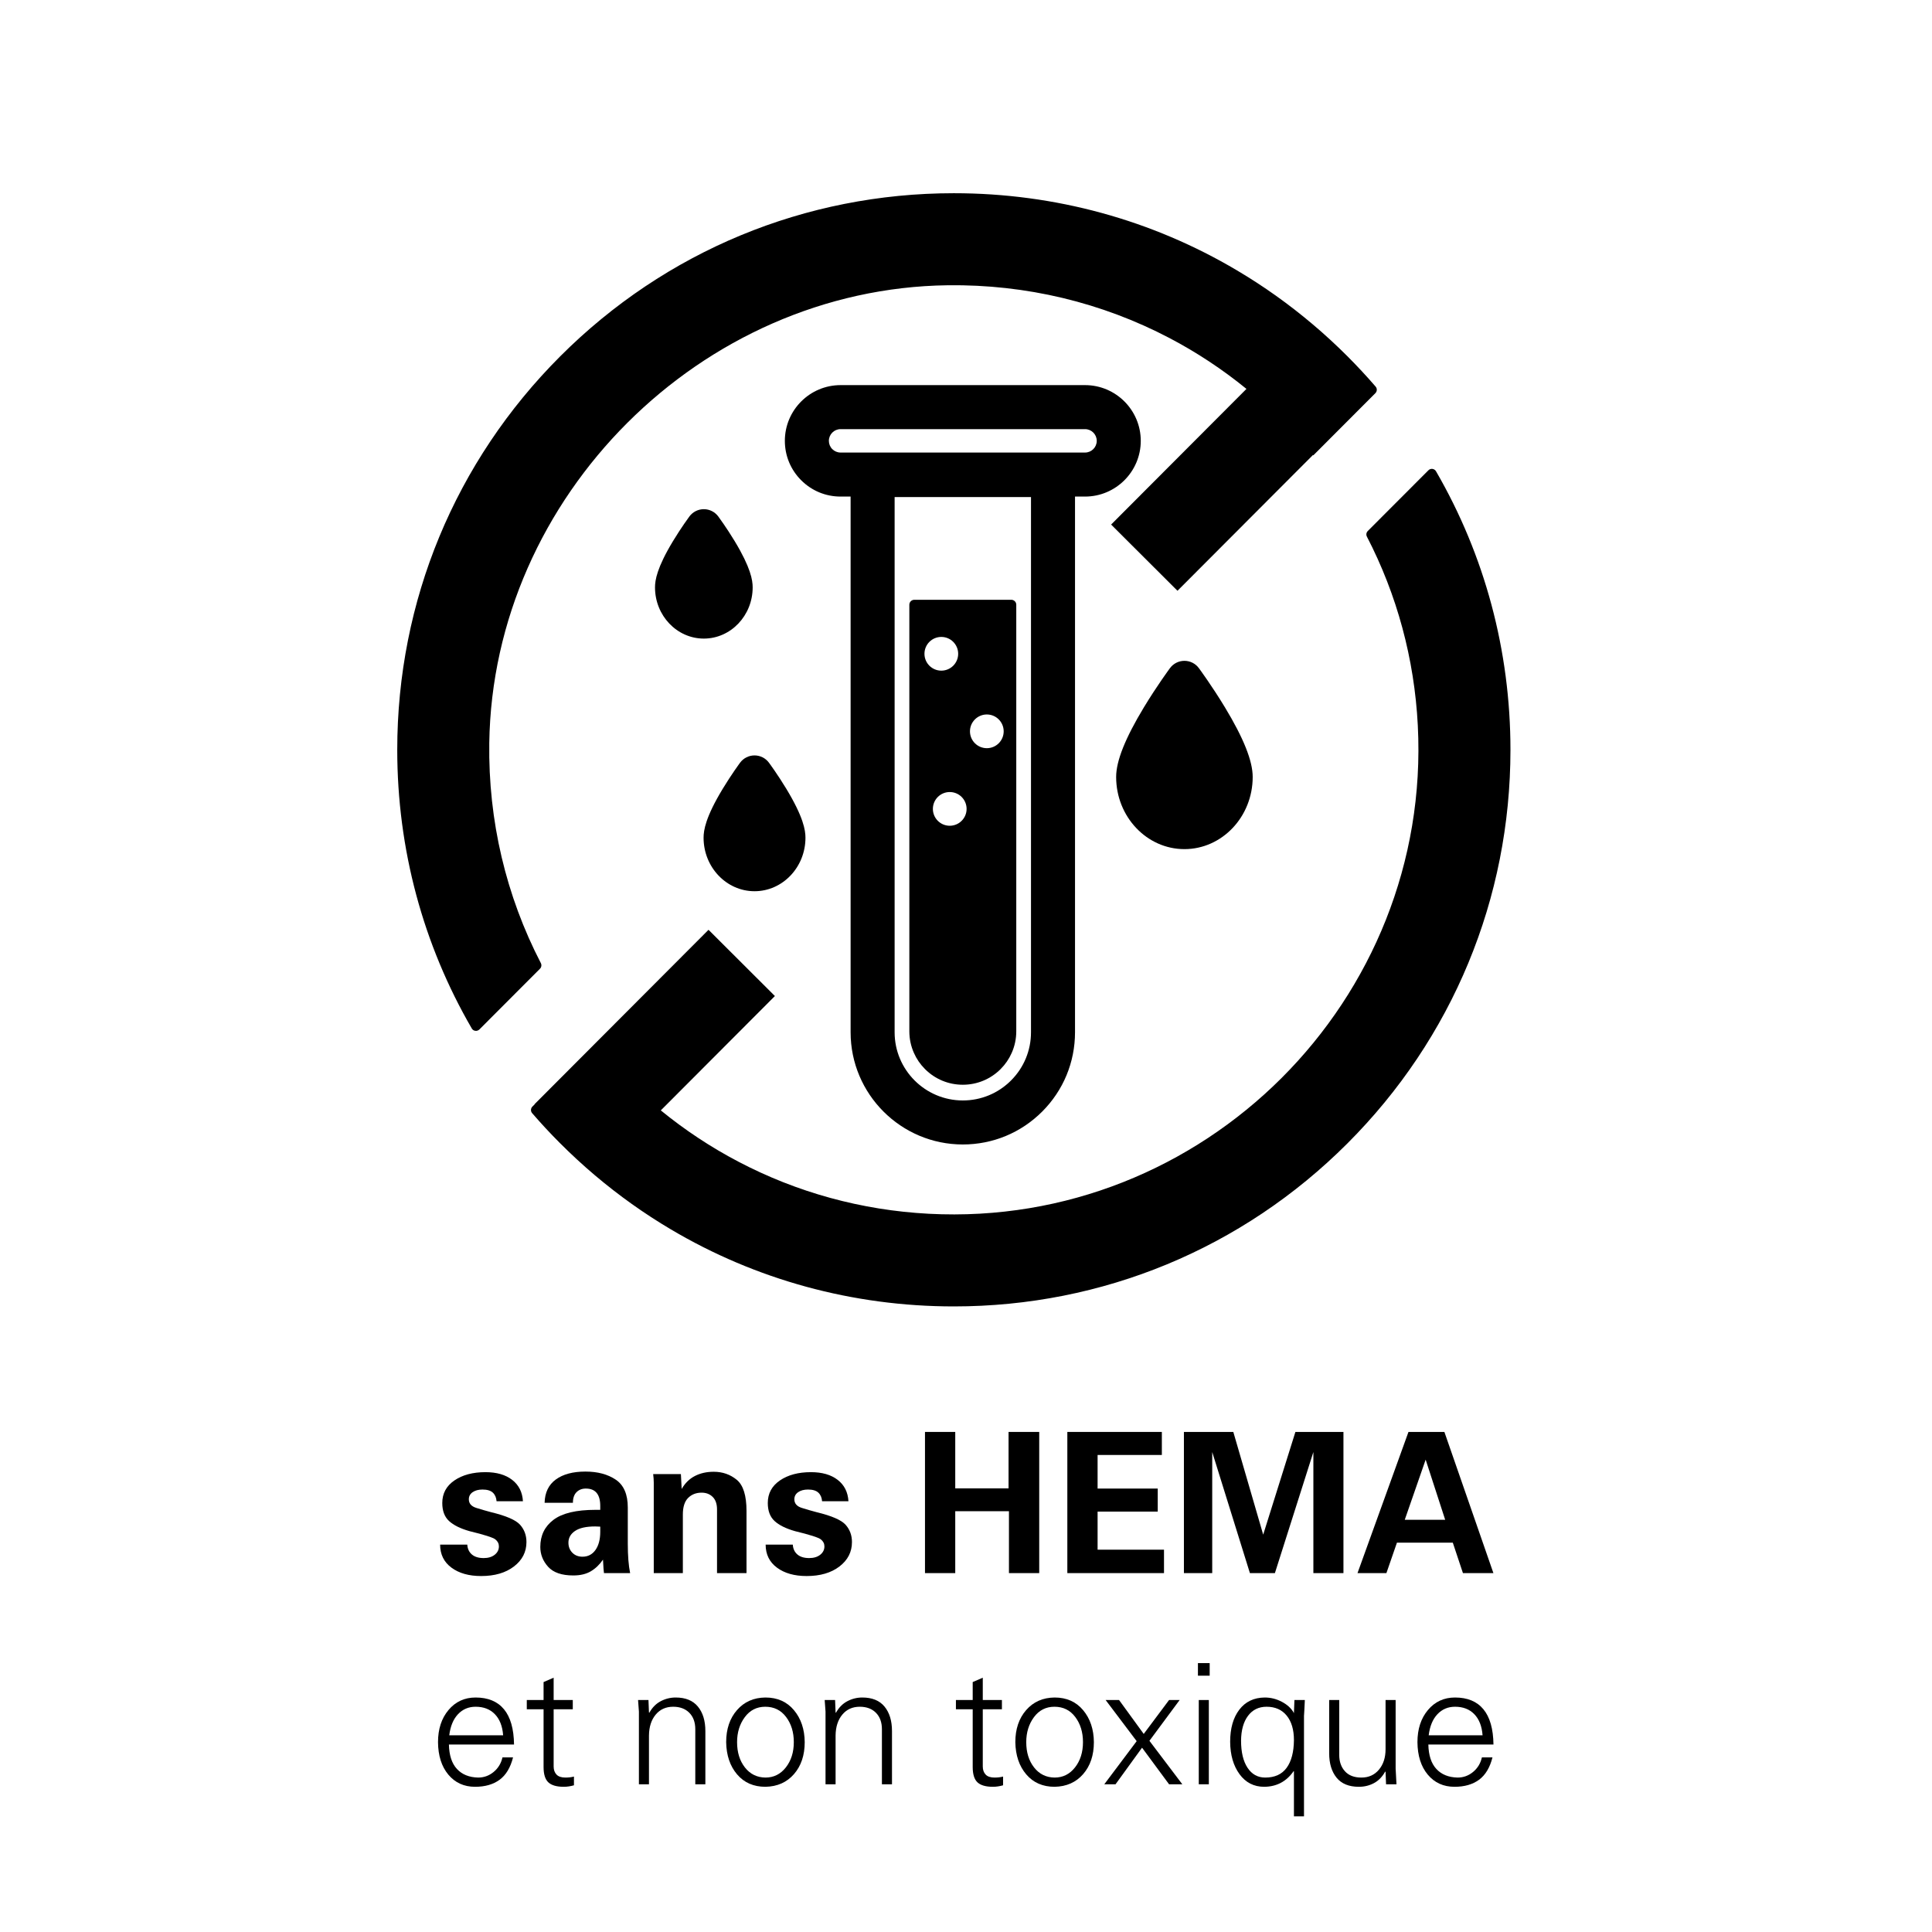
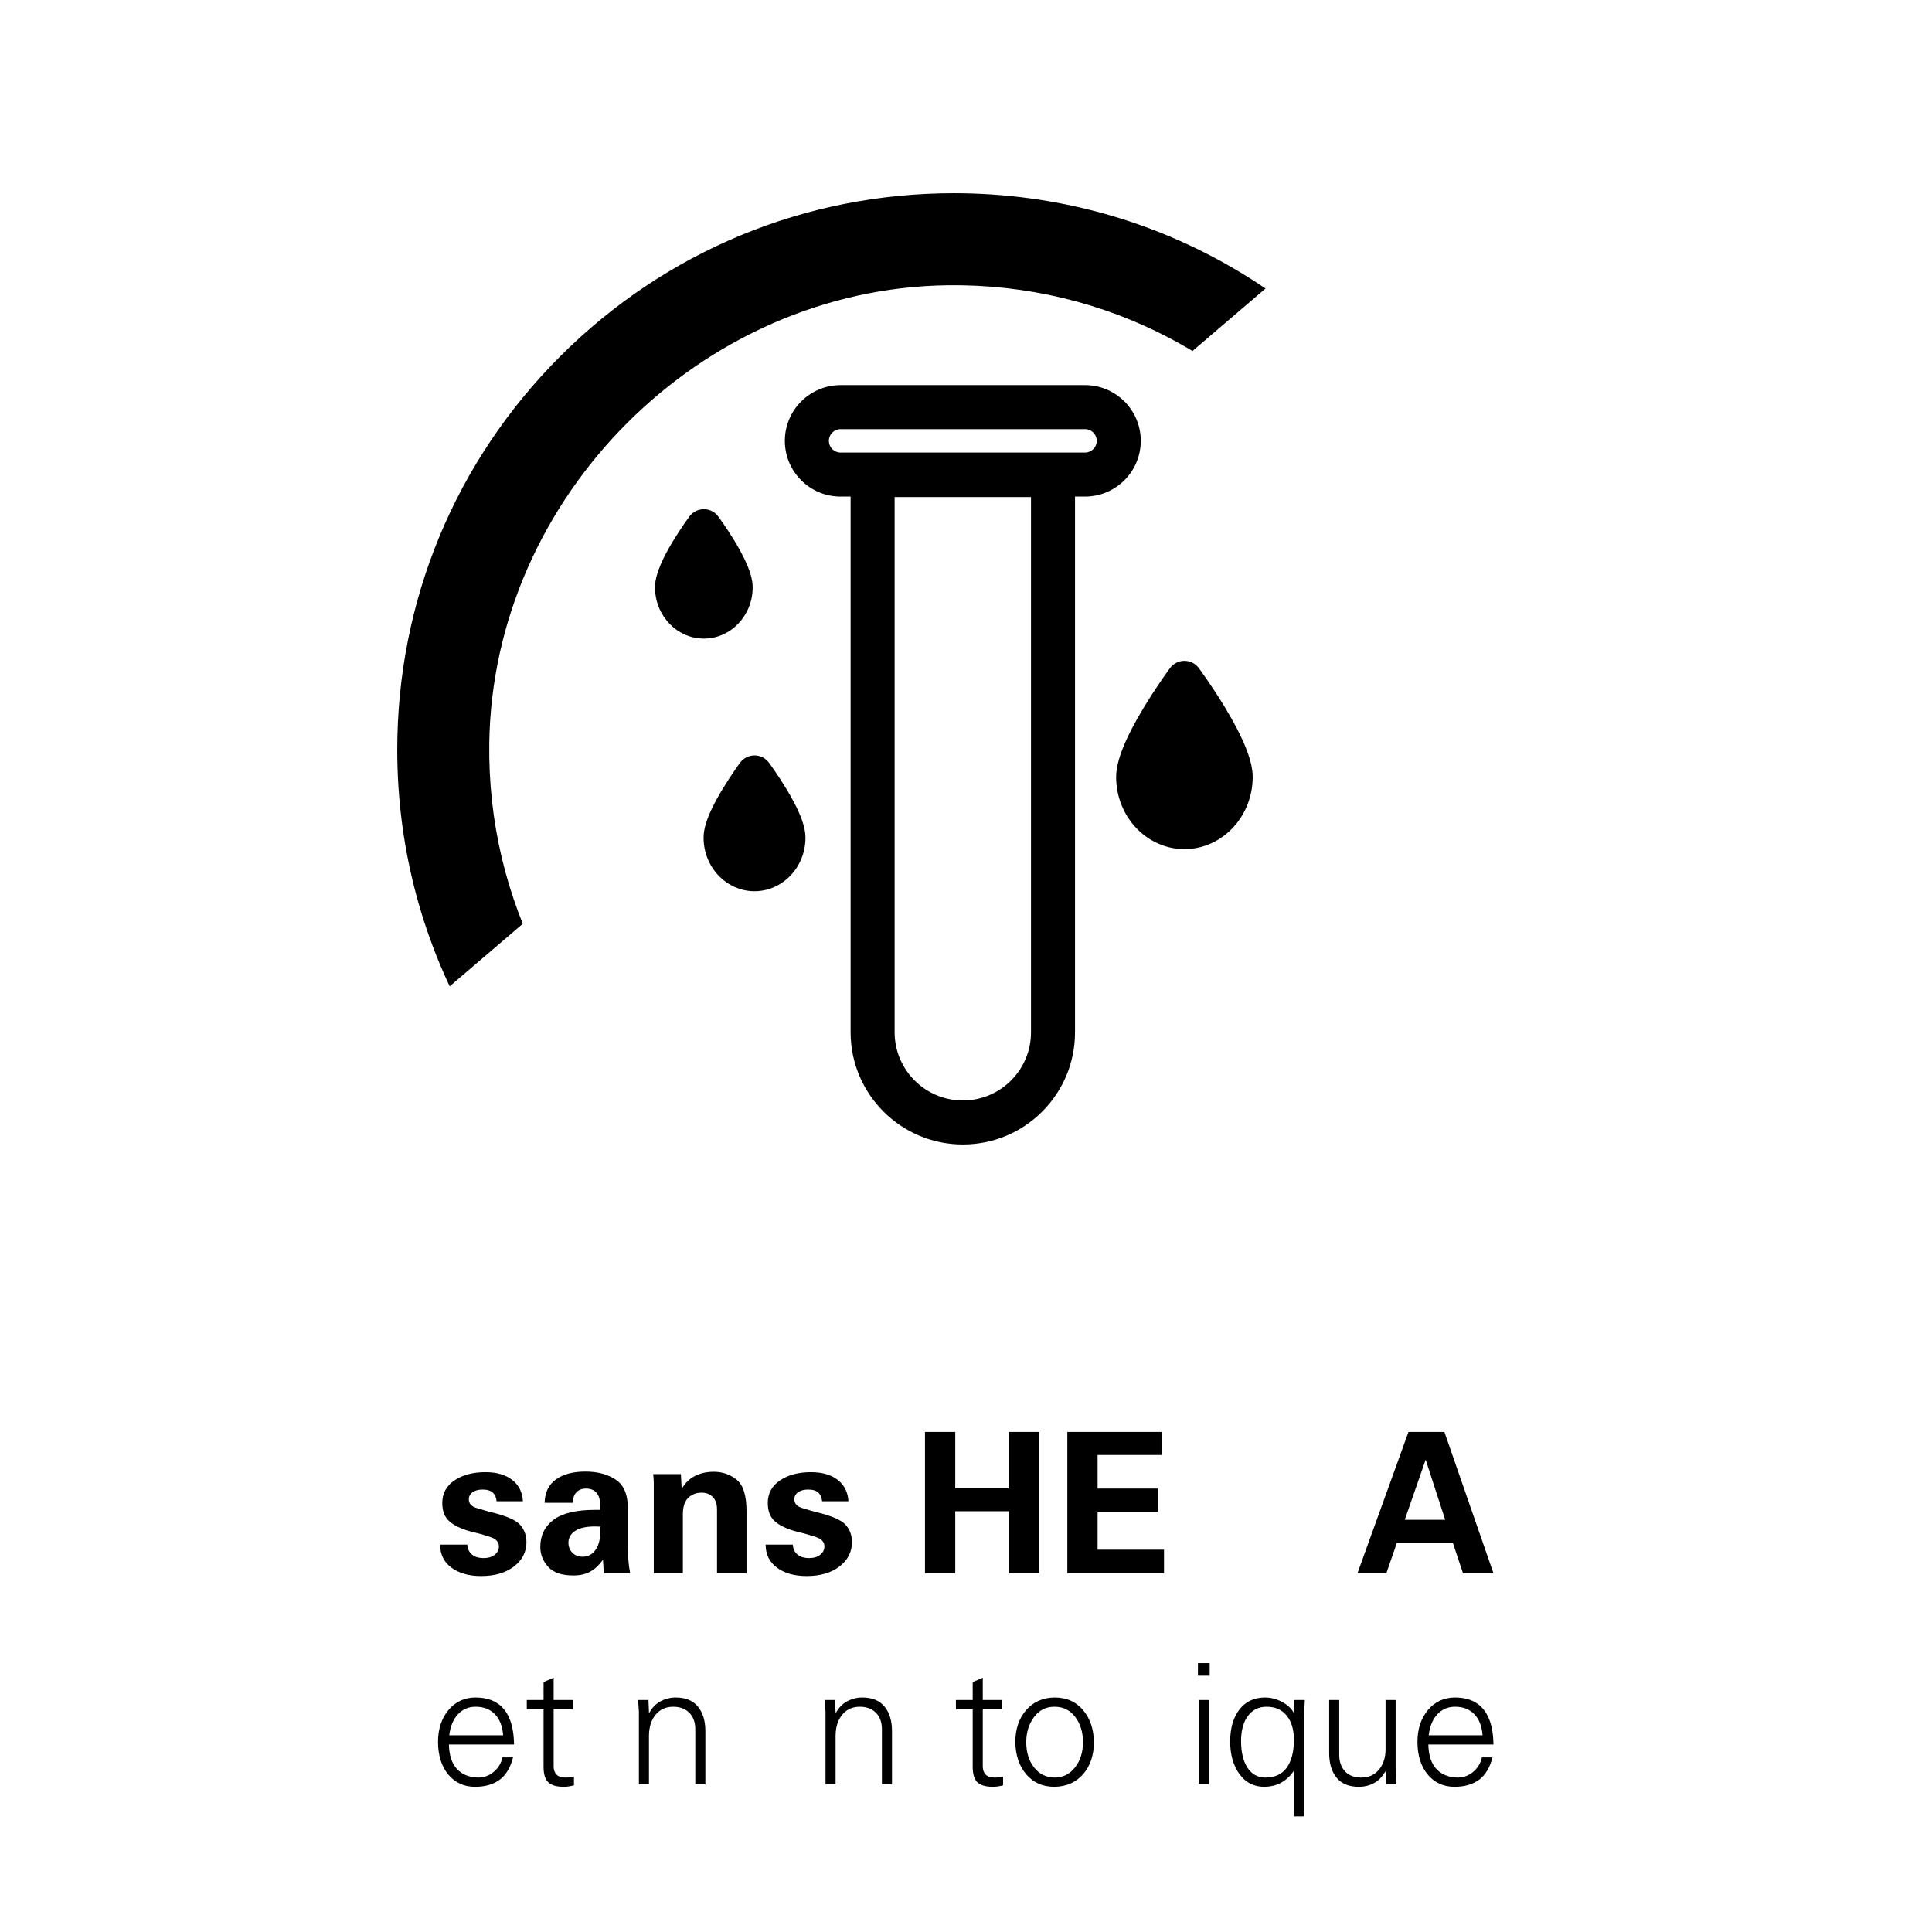
<svg xmlns="http://www.w3.org/2000/svg" version="1.0" preserveAspectRatio="xMidYMid meet" height="3300" viewBox="0 0 2475 2475" zoomAndPan="magnify" width="3300">
  <defs>
    <g />
    <clipPath id="2ad3bbc8be">
-       <path clip-rule="nonzero" d="M 508.859 247.5 L 1764 247.5 L 1764 1321 L 508.859 1321 Z M 508.859 247.5" />
+       <path clip-rule="nonzero" d="M 508.859 247.5 L 1764 247.5 L 508.859 1321 Z M 508.859 247.5" />
    </clipPath>
    <clipPath id="1ef876137e">
-       <path clip-rule="nonzero" d="M 680 600 L 1934.609 600 L 1934.609 1673.25 L 680 1673.25 Z M 680 600" />
-     </clipPath>
+       </clipPath>
  </defs>
  <g fill-opacity="1" fill="#000000">
    <g transform="translate(556.581, 2015.243)">
      <g>
        <path d="M 113.328 -92.062 L 79.547 -92.062 C 79.211 -96.727 77.629 -100.395 74.797 -103.062 C 71.961 -105.727 67.539 -107.062 61.531 -107.062 C 56.363 -107.062 52.156 -105.938 48.906 -103.688 C 45.656 -101.438 44.031 -98.395 44.031 -94.562 C 44.031 -89.219 47.195 -85.547 53.531 -83.547 C 59.875 -81.547 66.211 -79.711 72.547 -78.047 C 91.891 -73.379 104.27 -68 109.688 -61.906 C 115.113 -55.82 117.828 -48.445 117.828 -39.781 C 117.828 -27.102 112.488 -16.676 101.812 -8.5 C 91.133 -0.332 77.125 3.75 59.781 3.75 C 44.102 3.75 31.426 0.164 21.75 -7 C 12.082 -14.176 7.25 -24.016 7.25 -36.516 L 42.031 -36.516 C 42.363 -31.18 44.32 -26.973 47.906 -23.891 C 51.488 -20.805 56.535 -19.266 63.047 -19.266 C 68.879 -19.266 73.586 -20.68 77.172 -23.516 C 80.754 -26.348 82.547 -29.93 82.547 -34.266 C 82.547 -37.773 81.047 -40.738 78.047 -43.156 C 75.047 -45.57 63.957 -49.113 44.781 -53.781 C 33.102 -57.113 24.383 -61.445 18.625 -66.781 C 12.875 -72.125 10 -79.801 10 -89.812 C 10 -101.977 15.172 -111.602 25.516 -118.688 C 35.859 -125.781 49.117 -129.328 65.297 -129.328 C 79.629 -129.328 91.047 -126.031 99.547 -119.438 C 108.055 -112.852 112.648 -103.727 113.328 -92.062 Z M 113.328 -92.062" />
      </g>
    </g>
  </g>
  <g fill-opacity="1" fill="#000000">
    <g transform="translate(681.656, 2015.243)">
      <g>
        <path d="M 122.578 -84.047 L 122.578 -37.781 C 122.578 -22.27 123.578 -9.676 125.578 0 L 92.062 0 C 91.727 -1.664 91.312 -7.422 90.812 -17.266 C 86.469 -10.922 81.297 -5.957 75.297 -2.375 C 69.297 1.207 61.789 3 52.781 3 C 37.938 3 27.176 -0.707 20.5 -8.125 C 13.832 -15.551 10.5 -24.016 10.5 -33.516 C 10.5 -48.191 16.129 -59.781 27.391 -68.281 C 38.648 -76.789 56.535 -81.047 81.047 -81.047 L 87.297 -81.047 L 87.297 -86.047 C 87.297 -100.891 81.129 -108.312 68.797 -108.312 C 63.953 -108.312 59.988 -106.77 56.906 -103.688 C 53.82 -100.602 52.281 -96.062 52.281 -90.062 L 16.016 -90.062 C 16.348 -103.227 21.141 -113.188 30.391 -119.938 C 39.648 -126.695 52.285 -130.078 68.297 -130.078 C 83.973 -130.078 96.938 -126.613 107.188 -119.688 C 117.445 -112.77 122.578 -100.891 122.578 -84.047 Z M 64.547 -21.016 C 71.547 -21.016 77.086 -23.891 81.172 -29.641 C 85.254 -35.398 87.297 -43.195 87.297 -53.031 L 87.297 -59.531 L 80.797 -59.781 C 69.297 -59.781 60.707 -57.863 55.031 -54.031 C 49.363 -50.195 46.531 -45.195 46.531 -39.031 C 46.531 -33.852 48.195 -29.555 51.531 -26.141 C 54.863 -22.723 59.203 -21.016 64.547 -21.016 Z M 64.547 -21.016" />
      </g>
    </g>
  </g>
  <g fill-opacity="1" fill="#000000">
    <g transform="translate(820.739, 2015.243)">
      <g>
        <path d="M 135.578 0 L 97.812 0 L 97.812 -81.547 C 97.812 -88.555 95.973 -93.895 92.297 -97.562 C 88.629 -101.227 83.879 -103.062 78.047 -103.062 C 71.047 -103.062 65.289 -100.812 60.781 -96.312 C 56.281 -91.812 54.031 -84.723 54.031 -75.047 L 54.031 0 L 16.766 0 L 16.766 -115.828 C 16.766 -119.16 16.516 -122.828 16.016 -126.828 L 51.531 -126.828 L 52.531 -107.812 C 56.863 -115.32 62.531 -120.867 69.531 -124.453 C 76.539 -128.035 84.551 -129.828 93.562 -129.828 C 104.895 -129.828 114.727 -126.406 123.062 -119.562 C 131.406 -112.727 135.578 -99.391 135.578 -79.547 Z M 135.578 0" />
      </g>
    </g>
  </g>
  <g fill-opacity="1" fill="#000000">
    <g transform="translate(973.58, 2015.243)">
      <g>
        <path d="M 113.328 -92.062 L 79.547 -92.062 C 79.211 -96.727 77.629 -100.395 74.797 -103.062 C 71.961 -105.727 67.539 -107.062 61.531 -107.062 C 56.363 -107.062 52.156 -105.938 48.906 -103.688 C 45.656 -101.438 44.031 -98.395 44.031 -94.562 C 44.031 -89.219 47.195 -85.547 53.531 -83.547 C 59.875 -81.547 66.211 -79.711 72.547 -78.047 C 91.891 -73.379 104.27 -68 109.688 -61.906 C 115.113 -55.82 117.828 -48.445 117.828 -39.781 C 117.828 -27.102 112.488 -16.676 101.812 -8.5 C 91.133 -0.332 77.125 3.75 59.781 3.75 C 44.102 3.75 31.426 0.164 21.75 -7 C 12.082 -14.176 7.25 -24.016 7.25 -36.516 L 42.031 -36.516 C 42.363 -31.18 44.32 -26.973 47.906 -23.891 C 51.488 -20.805 56.535 -19.266 63.047 -19.266 C 68.879 -19.266 73.586 -20.68 77.172 -23.516 C 80.754 -26.348 82.547 -29.93 82.547 -34.266 C 82.547 -37.773 81.047 -40.738 78.047 -43.156 C 75.047 -45.57 63.957 -49.113 44.781 -53.781 C 33.102 -57.113 24.383 -61.445 18.625 -66.781 C 12.875 -72.125 10 -79.801 10 -89.812 C 10 -101.977 15.172 -111.602 25.516 -118.688 C 35.859 -125.781 49.117 -129.328 65.297 -129.328 C 79.629 -129.328 91.047 -126.031 99.547 -119.438 C 108.055 -112.852 112.648 -103.727 113.328 -92.062 Z M 113.328 -92.062" />
      </g>
    </g>
  </g>
  <g fill-opacity="1" fill="#000000">
    <g transform="translate(1098.654, 2015.243)">
      <g />
    </g>
  </g>
  <g fill-opacity="1" fill="#000000">
    <g transform="translate(1168.195, 2015.243)">
      <g>
        <path d="M 55.531 -180.859 L 55.531 -108.562 L 123.828 -108.562 L 123.828 -180.859 L 163.109 -180.859 L 163.109 0 L 124.328 0 L 124.328 -79.297 L 55.531 -79.297 L 55.531 0 L 16.766 0 L 16.766 -180.859 Z M 55.531 -180.859" />
      </g>
    </g>
  </g>
  <g fill-opacity="1" fill="#000000">
    <g transform="translate(1348.803, 2015.243)">
      <g>
        <path d="M 139.594 -180.859 L 139.594 -151.344 L 57.281 -151.344 L 57.281 -108.312 L 134.328 -108.312 L 134.328 -78.797 L 57.281 -78.797 L 57.281 -30.016 L 142.344 -30.016 L 142.344 0 L 18.516 0 L 18.516 -180.859 Z M 139.594 -180.859" />
      </g>
    </g>
  </g>
  <g fill-opacity="1" fill="#000000">
    <g transform="translate(1501.644, 2015.243)">
      <g>
-         <path d="M 78.297 -180.859 L 116.578 -49.281 L 157.844 -180.859 L 219.391 -180.859 L 219.391 0 L 180.859 0 L 180.859 -155.094 L 131.578 0 L 99.562 0 L 51.281 -155.094 L 51.281 0 L 15.016 0 L 15.016 -180.859 Z M 78.297 -180.859" />
-       </g>
+         </g>
    </g>
  </g>
  <g fill-opacity="1" fill="#000000">
    <g transform="translate(1737.784, 2015.243)">
      <g>
        <path d="M 112.562 -180.859 L 175.359 0 L 136.328 0 L 123.328 -39.031 L 51.781 -39.031 L 38.281 0 L 1.25 0 L 66.547 -180.859 Z M 61.781 -68.297 L 113.578 -68.297 L 88.562 -145.344 Z M 61.781 -68.297" />
      </g>
    </g>
  </g>
  <g fill-opacity="1" fill="#000000">
    <g transform="translate(550.371, 2285.762)">
      <g>
        <path d="M 108.141 -50.953 L 24.719 -50.953 C 25.008 -37.191 28.414 -26.766 34.938 -19.672 C 41.457 -12.578 50.523 -8.883 62.141 -8.594 C 69.586 -8.594 76.211 -10.992 82.016 -15.797 C 87.828 -20.598 91.594 -26.801 93.312 -34.406 L 106.859 -34.406 C 103.555 -21.352 97.82 -11.816 89.656 -5.797 C 81.488 0.211 71.023 3.219 58.266 3.219 C 44.078 3.219 32.645 -1.973 23.969 -12.359 C 15.301 -22.754 10.895 -36.625 10.75 -53.969 C 10.75 -70.738 15.227 -84.461 24.188 -95.141 C 33.145 -105.816 44.719 -111.156 58.906 -111.156 C 74.82 -111.156 86.938 -106.141 95.25 -96.109 C 103.562 -86.078 107.859 -71.023 108.141 -50.953 Z M 94.172 -62.781 C 93.305 -74.383 89.789 -83.375 83.625 -89.75 C 77.469 -96.133 69.227 -99.328 58.906 -99.328 C 49.875 -99.328 42.348 -96.133 36.328 -89.75 C 30.316 -83.375 26.594 -74.383 25.156 -62.781 Z M 94.172 -62.781" />
      </g>
    </g>
  </g>
  <g fill-opacity="1" fill="#000000">
    <g transform="translate(669.908, 2285.762)">
      <g>
        <path d="M 39.344 -107.938 L 63.859 -107.938 L 63.859 -96.109 L 39.344 -96.109 L 39.344 -22.797 C 39.344 -18.492 40.562 -15.051 43 -12.469 C 45.438 -9.883 49.234 -8.594 54.391 -8.594 C 56.398 -8.594 58.336 -8.703 60.203 -8.922 C 62.066 -9.141 63.785 -9.461 65.359 -9.891 L 65.359 1.297 C 63.348 1.867 61.234 2.332 59.016 2.688 C 56.797 3.039 54.539 3.219 52.25 3.219 C 43.219 3.219 36.656 1.32 32.562 -2.469 C 28.477 -6.27 26.438 -12.828 26.438 -22.141 L 26.438 -96.109 L 4.938 -96.109 L 4.938 -107.938 L 26.438 -107.938 L 26.438 -130.938 L 39.344 -136.531 Z M 39.344 -107.938" />
      </g>
    </g>
  </g>
  <g fill-opacity="1" fill="#000000">
    <g transform="translate(741.501, 2285.762)">
      <g />
    </g>
  </g>
  <g fill-opacity="1" fill="#000000">
    <g transform="translate(801.27, 2285.762)">
      <g>
        <path d="M 102.344 -68.156 L 102.344 0 L 89.438 0 L 89.438 -70.516 C 89.438 -79.398 86.891 -86.422 81.797 -91.578 C 76.711 -96.742 69.801 -99.328 61.062 -99.328 C 51.738 -99.328 44.281 -95.957 38.688 -89.219 C 33.102 -82.488 30.238 -73.602 30.094 -62.562 L 30.094 0 L 17.203 0 L 17.203 -93.094 C 16.773 -98.395 16.414 -103.344 16.125 -107.938 L 29.453 -107.938 L 30.094 -92.016 L 30.531 -91.594 C 34.258 -98.32 39.133 -103.266 45.156 -106.422 C 51.176 -109.578 57.551 -111.156 64.281 -111.156 C 76.895 -111.156 86.391 -107.285 92.766 -99.547 C 99.148 -91.805 102.344 -81.344 102.344 -68.156 Z M 102.344 -68.156" />
      </g>
    </g>
  </g>
  <g fill-opacity="1" fill="#000000">
    <g transform="translate(920.807, 2285.762)">
      <g>
-         <path d="M 110.078 -53.969 C 110.078 -37.195 105.488 -23.539 96.312 -13 C 87.145 -2.469 74.961 2.938 59.766 3.219 C 44.578 3.219 32.469 -2.082 23.438 -12.688 C 14.406 -23.289 9.742 -37.051 9.453 -53.969 C 9.453 -70.738 14.07 -84.426 23.312 -95.031 C 32.562 -105.633 44.711 -111.008 59.766 -111.156 C 75.109 -111.156 87.289 -105.742 96.312 -94.922 C 105.344 -84.098 109.93 -70.445 110.078 -53.969 Z M 59.766 -8.594 C 70.379 -8.594 79.086 -12.926 85.891 -21.594 C 92.703 -30.27 96.109 -41.062 96.109 -53.969 C 96.109 -66.719 92.812 -77.461 86.219 -86.203 C 79.625 -94.953 70.738 -99.328 59.562 -99.328 C 48.664 -99.328 39.922 -94.883 33.328 -86 C 26.734 -77.113 23.438 -66.438 23.438 -53.969 C 23.438 -40.926 26.77 -30.141 33.438 -21.609 C 40.102 -13.078 48.879 -8.738 59.766 -8.594 Z M 59.766 -8.594" />
-       </g>
+         </g>
    </g>
  </g>
  <g fill-opacity="1" fill="#000000">
    <g transform="translate(1040.344, 2285.762)">
      <g>
        <path d="M 102.344 -68.156 L 102.344 0 L 89.438 0 L 89.438 -70.516 C 89.438 -79.398 86.891 -86.422 81.797 -91.578 C 76.711 -96.742 69.801 -99.328 61.062 -99.328 C 51.738 -99.328 44.281 -95.957 38.688 -89.219 C 33.102 -82.488 30.238 -73.602 30.094 -62.562 L 30.094 0 L 17.203 0 L 17.203 -93.094 C 16.773 -98.395 16.414 -103.344 16.125 -107.938 L 29.453 -107.938 L 30.094 -92.016 L 30.531 -91.594 C 34.258 -98.32 39.133 -103.266 45.156 -106.422 C 51.176 -109.578 57.551 -111.156 64.281 -111.156 C 76.895 -111.156 86.391 -107.285 92.766 -99.547 C 99.148 -91.805 102.344 -81.344 102.344 -68.156 Z M 102.344 -68.156" />
      </g>
    </g>
  </g>
  <g fill-opacity="1" fill="#000000">
    <g transform="translate(1159.881, 2285.762)">
      <g />
    </g>
  </g>
  <g fill-opacity="1" fill="#000000">
    <g transform="translate(1219.649, 2285.762)">
      <g>
        <path d="M 39.344 -107.938 L 63.859 -107.938 L 63.859 -96.109 L 39.344 -96.109 L 39.344 -22.797 C 39.344 -18.492 40.562 -15.051 43 -12.469 C 45.438 -9.883 49.234 -8.594 54.391 -8.594 C 56.398 -8.594 58.336 -8.703 60.203 -8.922 C 62.066 -9.141 63.785 -9.461 65.359 -9.891 L 65.359 1.297 C 63.348 1.867 61.234 2.332 59.016 2.688 C 56.797 3.039 54.539 3.219 52.25 3.219 C 43.219 3.219 36.656 1.32 32.562 -2.469 C 28.477 -6.27 26.438 -12.828 26.438 -22.141 L 26.438 -96.109 L 4.938 -96.109 L 4.938 -107.938 L 26.438 -107.938 L 26.438 -130.938 L 39.344 -136.531 Z M 39.344 -107.938" />
      </g>
    </g>
  </g>
  <g fill-opacity="1" fill="#000000">
    <g transform="translate(1291.243, 2285.762)">
      <g>
        <path d="M 110.078 -53.969 C 110.078 -37.195 105.488 -23.539 96.312 -13 C 87.145 -2.469 74.961 2.938 59.766 3.219 C 44.578 3.219 32.469 -2.082 23.438 -12.688 C 14.406 -23.289 9.742 -37.051 9.453 -53.969 C 9.453 -70.738 14.07 -84.426 23.312 -95.031 C 32.562 -105.633 44.711 -111.008 59.766 -111.156 C 75.109 -111.156 87.289 -105.742 96.312 -94.922 C 105.344 -84.098 109.93 -70.445 110.078 -53.969 Z M 59.766 -8.594 C 70.379 -8.594 79.086 -12.926 85.891 -21.594 C 92.703 -30.27 96.109 -41.062 96.109 -53.969 C 96.109 -66.719 92.812 -77.461 86.219 -86.203 C 79.625 -94.953 70.738 -99.328 59.562 -99.328 C 48.664 -99.328 39.922 -94.883 33.328 -86 C 26.734 -77.113 23.438 -66.438 23.438 -53.969 C 23.438 -40.926 26.77 -30.141 33.438 -21.609 C 40.102 -13.078 48.879 -8.738 59.766 -8.594 Z M 59.766 -8.594" />
      </g>
    </g>
  </g>
  <g fill-opacity="1" fill="#000000">
    <g transform="translate(1410.78, 2285.762)">
      <g>
-         <path d="M 22.797 -107.938 L 54.391 -64.5 L 86.859 -107.938 L 100.406 -107.938 L 61.703 -55.688 L 103.844 0 L 86.859 0 L 52.25 -46.875 L 18.281 0 L 3.875 0 L 45.359 -55.25 L 5.594 -107.938 Z M 22.797 -107.938" />
-       </g>
+         </g>
    </g>
  </g>
  <g fill-opacity="1" fill="#000000">
    <g transform="translate(1518.277, 2285.762)">
      <g>
        <path d="M 31.391 -155.234 L 31.391 -139.109 L 16.344 -139.109 L 16.344 -155.234 Z M 17.422 -107.938 L 30.312 -107.938 L 30.312 0 L 17.422 0 Z M 17.422 -107.938" />
      </g>
    </g>
  </g>
  <g fill-opacity="1" fill="#000000">
    <g transform="translate(1566.006, 2285.762)">
      <g>
        <path d="M 91.156 -92.016 L 91.156 -91.375 L 91.594 -91.375 L 92.234 -107.938 L 105.562 -107.938 C 105.562 -106.645 105.379 -102.844 105.016 -96.531 C 104.66 -90.227 104.484 -87.363 104.484 -87.938 L 104.484 41.062 L 91.594 41.062 L 91.594 -16.766 L 91.156 -16.766 C 81.988 -3.578 69.445 3.082 53.531 3.219 C 40.344 3.219 29.805 -2.156 21.922 -12.906 C 14.047 -23.656 10.035 -37.484 9.891 -54.391 C 9.891 -71.586 13.797 -85.312 21.609 -95.562 C 29.422 -105.812 40.281 -111.008 54.188 -111.156 C 61.781 -111.156 69.016 -109.363 75.891 -105.781 C 82.773 -102.195 87.863 -97.609 91.156 -92.016 Z M 54.828 -8.594 C 67.004 -8.594 76.141 -12.75 82.234 -21.062 C 88.328 -29.383 91.445 -41.211 91.594 -56.547 C 91.594 -69.879 88.508 -80.344 82.344 -87.938 C 76.176 -95.531 67.578 -99.328 56.547 -99.328 C 46.516 -99.328 38.594 -95.457 32.781 -87.719 C 26.977 -79.977 24.004 -69.375 23.859 -55.906 C 23.859 -41.133 26.617 -29.555 32.141 -21.172 C 37.66 -12.785 45.223 -8.594 54.828 -8.594 Z M 54.828 -8.594" />
      </g>
    </g>
  </g>
  <g fill-opacity="1" fill="#000000">
    <g transform="translate(1685.543, 2285.762)">
      <g>
        <path d="M 17.203 -107.938 L 30.094 -107.938 L 30.094 -37.625 C 30.094 -29.02 32.531 -22.031 37.406 -16.656 C 42.281 -11.281 49.305 -8.594 58.484 -8.594 C 67.797 -8.594 75.281 -11.961 80.938 -18.703 C 86.602 -25.441 89.438 -34.188 89.438 -44.938 L 89.438 -107.938 L 102.344 -107.938 L 102.344 -19.781 C 102.344 -18.633 102.414 -17.414 102.562 -16.125 L 103.422 0 L 90.078 0 L 89.438 -15.906 L 89.016 -16.344 C 85.285 -9.602 80.484 -4.656 74.609 -1.5 C 68.734 1.645 62.281 3.219 55.25 3.219 C 42.5 3.219 32.969 -0.68 26.656 -8.484 C 20.352 -16.297 17.203 -26.727 17.203 -39.781 Z M 17.203 -107.938" />
      </g>
    </g>
  </g>
  <g fill-opacity="1" fill="#000000">
    <g transform="translate(1805.08, 2285.762)">
      <g>
        <path d="M 108.141 -50.953 L 24.719 -50.953 C 25.008 -37.191 28.414 -26.766 34.938 -19.672 C 41.457 -12.578 50.523 -8.883 62.141 -8.594 C 69.586 -8.594 76.211 -10.992 82.016 -15.797 C 87.828 -20.598 91.594 -26.801 93.312 -34.406 L 106.859 -34.406 C 103.555 -21.352 97.82 -11.816 89.656 -5.797 C 81.488 0.211 71.023 3.219 58.266 3.219 C 44.078 3.219 32.645 -1.973 23.969 -12.359 C 15.301 -22.754 10.895 -36.625 10.75 -53.969 C 10.75 -70.738 15.227 -84.461 24.188 -95.141 C 33.145 -105.816 44.719 -111.156 58.906 -111.156 C 74.82 -111.156 86.938 -106.141 95.25 -96.109 C 103.562 -86.078 107.859 -71.023 108.141 -50.953 Z M 94.172 -62.781 C 93.305 -74.383 89.789 -83.375 83.625 -89.75 C 77.469 -96.133 69.227 -99.328 58.906 -99.328 C 49.875 -99.328 42.348 -96.133 36.328 -89.75 C 30.316 -83.375 26.594 -74.383 25.156 -62.781 Z M 94.172 -62.781" />
      </g>
    </g>
  </g>
  <g clip-path="url(#2ad3bbc8be)">
    <path fill-rule="nonzero" fill-opacity="1" d="M 692.855 1233.785 C 648.359 1147.836 625.387 1051.59 626.789 951.84 C 631.312 635.934 898.129 369.5 1214.035 365.438 C 1314.629 364.137 1411.617 387.648 1498.078 433.012 C 1532.836 451.234 1565.906 473.031 1596.777 498.207 L 1423.398 671.992 L 1508.426 756.816 L 1682.008 582.852 C 1682.113 583.031 1682.289 583.207 1682.418 583.336 L 1761.926 503.676 C 1764.227 501.375 1764.379 497.723 1762.258 495.27 C 1750.656 481.824 1738.488 468.738 1725.789 456.039 C 1711.656 441.93 1697.012 428.438 1681.906 415.66 C 1651.238 389.691 1618.68 366.512 1584.586 346.348 C 1475.918 281.895 1351.559 247.52 1221.934 247.52 C 1031.484 247.52 852.434 321.711 717.75 456.371 C 583.062 591.055 508.898 770.105 508.898 960.555 C 508.898 1087.906 542.07 1210.223 604.379 1317.535 C 606.398 1321.062 611.227 1321.648 614.113 1318.789 L 691.758 1240.992 C 693.648 1239.102 694.082 1236.188 692.855 1233.785 Z M 692.855 1233.785" fill="#000000" />
  </g>
  <g clip-path="url(#1ef876137e)">
    <path fill-rule="nonzero" fill-opacity="1" d="M 1839.594 603.707 C 1837.547 600.203 1832.719 599.59 1829.855 602.477 L 1752.188 680.273 C 1750.273 682.191 1749.836 685.078 1751.09 687.48 C 1789.578 761.824 1811.914 843.891 1816.285 929.273 C 1834.379 1281.066 1541.676 1573.438 1189.887 1554.906 C 1103.633 1550.383 1020.828 1527.512 945.945 1488.18 C 910.906 1469.828 877.633 1447.875 846.527 1422.473 L 992.688 1275.98 L 907.66 1191.129 L 684.754 1414.551 L 684.934 1414.73 C 683.094 1416.543 682.043 1417.59 682.043 1417.59 C 679.746 1419.891 679.59 1423.57 681.711 1426.023 C 692.879 1438.957 704.559 1451.555 716.75 1463.773 C 731.344 1478.418 746.473 1492.371 762.062 1505.582 C 792.758 1531.551 825.316 1554.73 859.41 1574.895 C 968.027 1639.273 1092.309 1673.594 1221.934 1673.594 C 1412.383 1673.594 1591.461 1599.453 1726.121 1464.77 C 1860.805 1330.086 1934.973 1151.031 1934.973 960.559 C 1934.973 833.23 1901.801 710.969 1839.594 603.707 Z M 1839.594 603.707" fill="#000000" />
  </g>
  <path fill-rule="nonzero" fill-opacity="1" d="M 1517.305 846.559 C 1510.004 846.559 1503.133 850.031 1498.797 855.906 C 1498.113 856.832 1481.867 878.91 1465.395 906.137 C 1441.473 945.68 1429.844 974.848 1429.844 995.301 C 1429.844 1046.289 1469.078 1087.773 1517.305 1087.773 C 1565.531 1087.773 1604.77 1046.289 1604.77 995.301 C 1604.77 974.848 1593.137 945.68 1569.215 906.137 C 1552.746 878.91 1536.5 856.832 1535.816 855.906 C 1531.48 850.027 1524.609 846.559 1517.305 846.559 Z M 1517.305 846.559" fill="#000000" />
  <path fill-rule="nonzero" fill-opacity="1" d="M 966.582 1141.711 C 1002.566 1141.711 1031.844 1110.961 1031.844 1073.164 C 1031.844 1063.664 1029.309 1046.84 1007.395 1010.609 C 996.41 992.453 985.547 977.695 985.09 977.074 C 980.754 971.199 973.887 967.73 966.582 967.73 C 959.281 967.73 952.41 971.199 948.074 977.074 C 947.617 977.695 936.758 992.453 925.773 1010.609 C 903.855 1046.84 901.32 1063.664 901.32 1073.164 C 901.32 1110.961 930.598 1141.711 966.582 1141.711 Z M 966.582 1141.711" fill="#000000" />
  <path fill-rule="nonzero" fill-opacity="1" d="M 964.207 752.438 C 964.207 743.367 961.812 727.352 941.109 693.129 C 930.793 676.078 920.59 662.215 920.164 661.633 C 915.828 655.758 908.957 652.285 901.652 652.285 C 894.352 652.285 887.48 655.758 883.145 661.633 C 882.715 662.215 872.512 676.078 862.199 693.129 C 841.496 727.352 839.102 743.367 839.102 752.438 C 839.102 788.625 867.164 818.066 901.652 818.066 C 936.145 818.066 964.207 788.625 964.207 752.438 Z M 964.207 752.438" fill="#000000" />
  <path fill-rule="nonzero" fill-opacity="1" d="M 1461.387 564.746 C 1461.383 545.062 1453.379 527.215 1440.453 514.289 C 1427.523 501.363 1409.676 493.355 1389.996 493.355 L 1076.832 493.355 C 1037.465 493.355 1005.438 525.383 1005.441 564.746 C 1005.438 583.816 1012.867 601.746 1026.348 615.227 C 1039.832 628.711 1057.762 636.137 1076.832 636.137 L 1089.672 636.137 L 1089.672 1322.398 C 1089.672 1401.652 1154.152 1466.137 1233.414 1466.141 L 1233.414 1466.137 C 1271.809 1466.137 1307.906 1451.188 1335.055 1424.039 C 1362.203 1396.887 1377.156 1360.789 1377.156 1322.395 L 1377.156 636.141 L 1389.992 636.141 C 1429.359 636.137 1461.387 604.113 1461.387 564.746 Z M 1320.762 1322.398 C 1320.762 1345.727 1311.676 1367.664 1295.18 1384.16 C 1278.68 1400.66 1256.746 1409.746 1233.414 1409.746 C 1185.25 1409.746 1146.062 1370.562 1146.066 1322.395 L 1146.062 636.797 L 1320.762 636.797 Z M 1076.832 579.742 C 1072.824 579.742 1069.059 578.184 1066.227 575.352 C 1063.391 572.52 1061.832 568.754 1061.832 564.746 C 1061.832 556.477 1068.562 549.746 1076.832 549.746 L 1389.992 549.75 C 1398.266 549.746 1404.992 556.477 1404.992 564.746 C 1404.992 573.016 1398.266 579.742 1389.996 579.742 Z M 1076.832 579.742" fill="#000000" />
-   <path fill-rule="nonzero" fill-opacity="1" d="M 1184.977 1369.555 C 1197.91 1382.484 1215.109 1389.617 1233.41 1389.617 C 1251.707 1389.617 1268.906 1382.484 1281.84 1369.555 C 1287.922 1363.473 1292.699 1356.469 1296.051 1348.828 C 1299.883 1340.238 1301.902 1330.836 1301.902 1321.125 L 1301.902 774.715 C 1301.902 771.188 1299.039 768.352 1295.539 768.352 L 1171.281 768.352 C 1167.781 768.352 1164.918 771.188 1164.918 774.715 L 1164.918 1321.125 C 1164.918 1330.836 1166.938 1340.238 1170.77 1348.828 C 1174.117 1356.469 1178.895 1363.469 1184.977 1369.555 Z M 1264.18 915.277 C 1276.113 915.277 1285.773 924.965 1285.773 936.875 C 1285.773 948.809 1276.113 958.469 1264.18 958.469 C 1252.27 958.469 1242.582 948.809 1242.582 936.875 C 1242.586 924.965 1252.27 915.277 1264.18 915.277 Z M 1238.266 1036.242 C 1238.266 1048.152 1228.605 1057.836 1216.668 1057.836 C 1204.734 1057.836 1195.074 1048.152 1195.074 1036.242 C 1195.074 1024.305 1204.734 1014.645 1216.668 1014.645 C 1228.605 1014.645 1238.266 1024.305 1238.266 1036.242 Z M 1205.883 815.941 C 1217.793 815.941 1227.48 825.602 1227.48 837.535 C 1227.48 849.469 1217.793 859.133 1205.883 859.133 C 1193.949 859.133 1184.289 849.469 1184.289 837.535 C 1184.289 825.602 1193.949 815.941 1205.883 815.941 Z M 1205.883 815.941" fill="#000000" />
</svg>